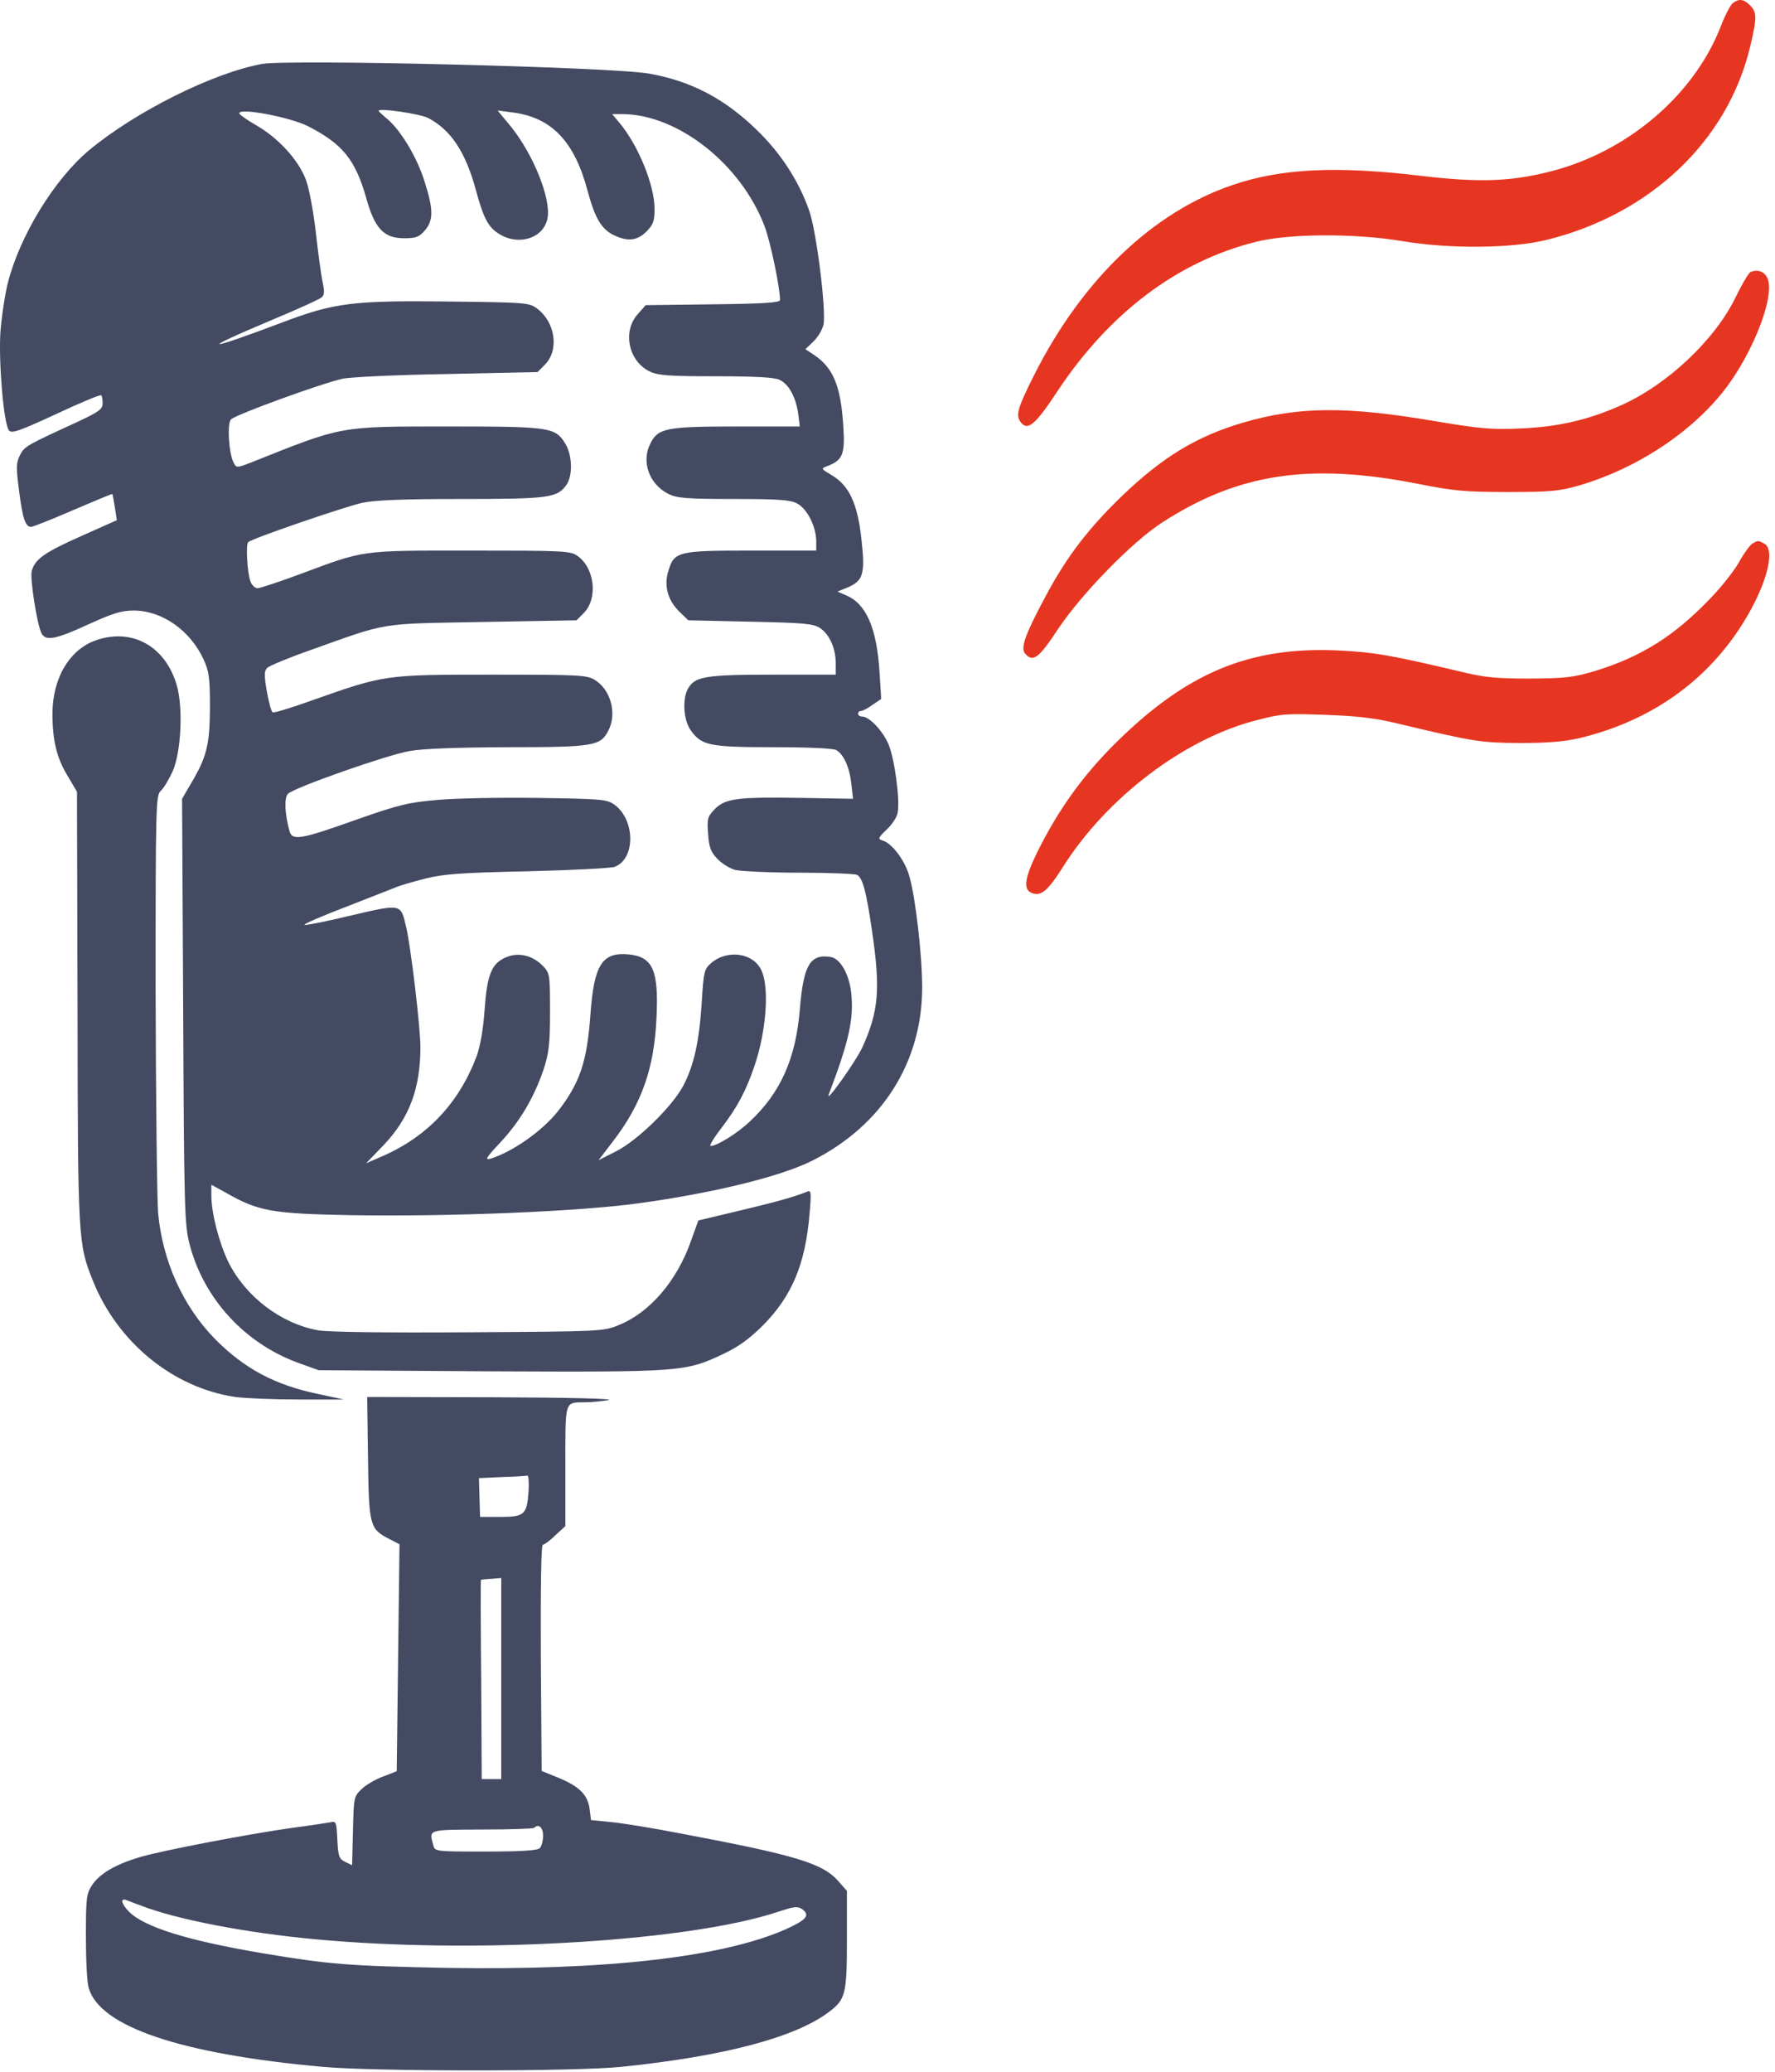
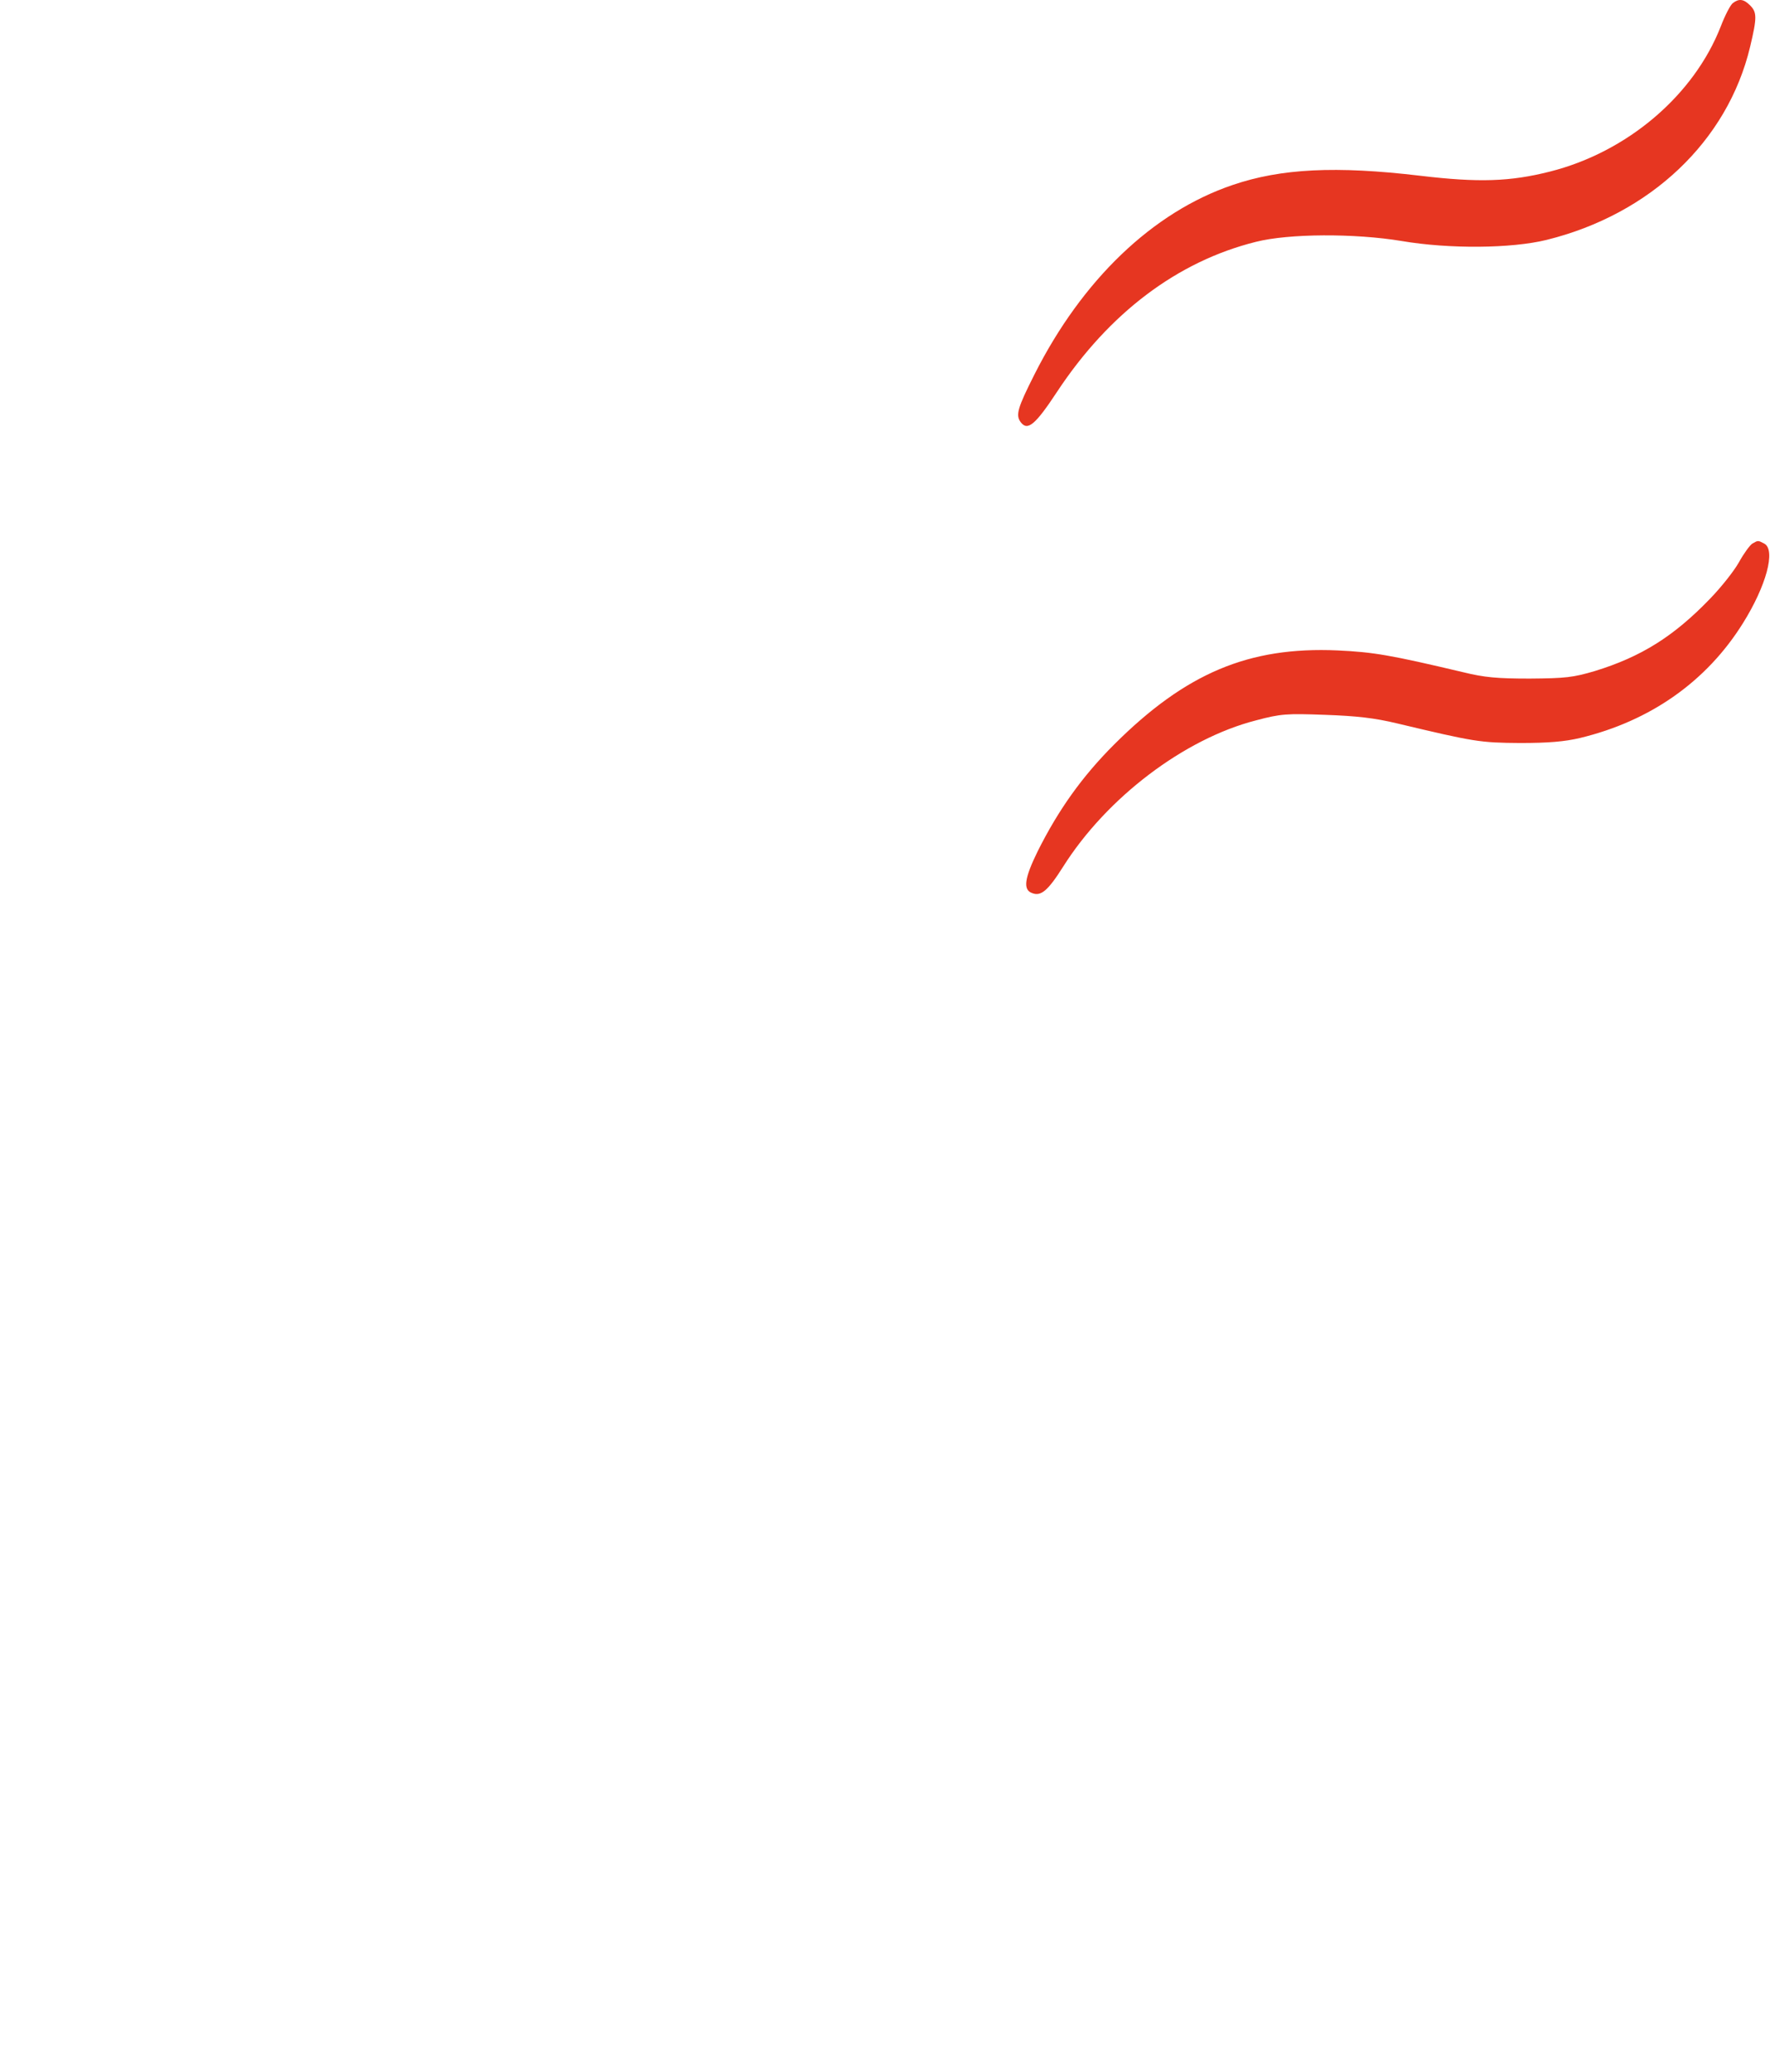
<svg xmlns="http://www.w3.org/2000/svg" width="198" height="231" viewBox="0 0 198 231" fill="none">
  <path d="M193.293 0.349C193.013 0.567 192.422 1.718 191.956 2.93C188.971 10.611 181.539 16.954 172.894 19.131C168.479 20.25 164.965 20.375 158.435 19.597C149.013 18.478 142.888 18.789 137.508 20.623C128.584 23.64 120.686 31.227 115.368 41.799C113.503 45.499 113.285 46.277 113.845 47.054C114.622 48.111 115.493 47.365 117.949 43.634C123.733 34.896 131.351 29.143 140.089 26.967C143.758 26.034 151.128 26.003 156.352 26.873C161.669 27.775 168.603 27.713 172.521 26.749C184.089 23.888 192.702 15.742 195.221 5.231C195.998 1.966 195.998 1.376 195.221 0.598C194.505 -0.117 193.977 -0.179 193.293 0.349Z" fill="#E63621" />
-   <path d="M29.235 7.128C23.762 8.123 15.118 12.445 9.956 16.736C6.069 19.97 2.213 26.283 0.876 31.538C0.534 32.906 0.161 35.425 0.037 37.166C-0.15 40.587 0.41 47.241 1 47.987C1.28 48.36 2.058 48.111 6.224 46.184C8.93 44.909 11.2 43.976 11.293 44.069C11.386 44.162 11.448 44.567 11.448 44.971C11.448 45.624 11.044 45.904 8.743 46.992C2.928 49.666 2.742 49.76 2.244 50.724C1.809 51.563 1.778 52.061 2.12 54.673C2.524 57.844 2.835 58.746 3.457 58.746C3.675 58.746 5.789 57.907 8.152 56.88C10.547 55.854 12.506 55.046 12.537 55.077C12.568 55.139 12.692 55.823 12.817 56.6L13.034 58L8.992 59.803C5.012 61.576 3.923 62.322 3.55 63.628C3.302 64.374 4.141 69.723 4.639 70.624C5.105 71.495 6.193 71.308 9.831 69.629C12.568 68.385 13.532 68.075 14.9 68.075C18.072 68.075 21.212 70.282 22.705 73.516C23.327 74.884 23.42 75.537 23.42 78.958C23.389 83.156 23.047 84.462 21.181 87.571L20.311 89.064L20.435 112.696C20.528 134.525 20.59 136.515 21.119 138.629C22.674 144.724 27.214 149.73 33.215 151.938L35.547 152.778L54.702 152.902C76.064 152.995 76.468 152.964 80.728 150.943C82.376 150.166 83.62 149.264 85.113 147.771C88.347 144.506 89.839 140.93 90.306 135.333C90.523 132.784 90.492 132.659 89.933 132.908C88.564 133.468 86.294 134.089 82.221 135.053L77.899 136.08L77.059 138.412C75.504 142.827 72.488 146.341 69.037 147.74C67.295 148.455 67.109 148.455 52.276 148.549C42.668 148.611 36.604 148.518 35.485 148.331C31.287 147.554 27.4 144.569 25.472 140.713C24.446 138.598 23.576 135.271 23.576 133.281V132.099L25.224 133.001C28.799 135.053 30.385 135.333 39.123 135.489C50.224 135.675 64.683 135.085 71.338 134.152C79.702 133.001 87.103 131.167 90.585 129.425C98.39 125.507 102.868 118.449 102.868 110.084C102.868 106.57 102.122 100.009 101.438 97.708C100.971 95.967 99.51 94.039 98.484 93.728C97.893 93.541 97.924 93.448 98.919 92.484C99.51 91.924 100.07 91.085 100.132 90.618C100.412 89.188 99.79 84.586 99.106 82.969C98.421 81.414 96.96 79.891 96.151 79.891C95.903 79.891 95.716 79.735 95.716 79.58C95.716 79.393 95.872 79.269 96.058 79.269C96.245 79.269 96.836 78.958 97.333 78.585L98.297 77.932L98.111 74.947C97.8 70.002 96.618 67.297 94.348 66.364L93.415 65.96L94.566 65.494C96.307 64.747 96.525 63.97 96.089 60.083C95.654 56.134 94.721 54.144 92.793 52.993C91.549 52.247 91.549 52.247 92.296 51.967C94.006 51.314 94.286 50.63 94.068 47.49C93.788 43.043 92.949 41.022 90.834 39.591L89.839 38.938L90.741 38.068C91.27 37.57 91.736 36.731 91.86 36.202C92.171 34.523 91.083 25.847 90.275 23.515C89.155 20.281 87.165 17.172 84.522 14.591C80.915 11.046 77.152 9.056 72.457 8.216C68.384 7.47 32.313 6.6 29.235 7.128ZM47.767 13.161C50.317 14.498 51.965 16.985 53.116 21.308C53.956 24.386 54.484 25.35 55.697 26.096C57.904 27.464 60.672 26.532 61.076 24.324C61.48 22.147 59.49 17.203 56.972 14.093L55.51 12.321L57.189 12.539C61.543 13.098 64.093 15.773 65.554 21.308C66.362 24.324 67.109 25.567 68.477 26.221C70.063 26.967 71.058 26.842 72.115 25.816C72.861 25.039 73.017 24.666 73.017 23.298C73.017 20.654 71.182 16.146 69.068 13.658L68.29 12.725H69.503C75.66 12.787 82.687 18.322 85.299 25.257C85.952 26.998 87.01 32.066 87.01 33.466C87.01 33.745 85.082 33.87 79.516 33.932L72.022 34.025L71.12 35.051C69.41 36.979 70.125 40.307 72.488 41.426C73.39 41.861 74.634 41.955 79.92 41.955C84.304 41.955 86.45 42.079 86.978 42.359C88.005 42.856 88.751 44.256 89.031 46.059L89.217 47.552H82.19C74.385 47.552 73.421 47.738 72.581 49.386C71.493 51.439 72.395 53.989 74.572 55.077C75.504 55.543 76.562 55.636 81.817 55.636C86.792 55.636 88.16 55.73 88.906 56.134C90.026 56.694 91.021 58.684 91.052 60.301V61.389H83.807C75.567 61.389 75.193 61.482 74.54 63.721C74.043 65.338 74.509 66.986 75.815 68.23L76.779 69.163L83.713 69.318C89.715 69.443 90.741 69.536 91.487 70.034C92.544 70.749 93.229 72.303 93.229 73.983V75.226H86.232C78.676 75.226 77.463 75.413 76.717 76.843C76.095 77.994 76.251 80.326 77.059 81.445C78.272 83.125 79.142 83.311 86.232 83.311C90.026 83.311 92.886 83.436 93.26 83.622C94.099 84.088 94.752 85.488 94.97 87.416L95.156 89.064L89.622 88.971C82.376 88.846 80.946 89.002 79.764 90.183C78.925 91.054 78.863 91.24 78.987 92.951C79.08 94.474 79.298 95.003 80.013 95.749C80.511 96.278 81.412 96.838 82.003 96.993C82.625 97.148 85.859 97.304 89.186 97.304C92.513 97.304 95.405 97.428 95.623 97.553C96.245 97.957 96.618 99.325 97.271 103.772C98.235 110.302 98.017 112.789 96.183 116.801C95.467 118.355 91.985 123.237 92.451 122.025C94.721 116.054 95.281 113.536 94.939 110.613C94.69 108.529 93.695 106.85 92.638 106.695C90.337 106.353 89.622 107.628 89.217 112.603C88.751 118.076 87.072 121.838 83.62 125.072C82.221 126.378 79.982 127.777 79.267 127.777C79.08 127.777 79.64 126.844 80.511 125.725C82.283 123.393 83.216 121.62 84.149 118.884C85.455 115.09 85.828 110.302 84.988 108.312C84.149 106.259 81.195 105.793 79.329 107.379C78.552 108.063 78.49 108.312 78.272 111.856C77.992 116.179 77.401 118.791 76.22 121.061C74.976 123.393 71.089 127.186 68.726 128.368L66.767 129.363L68.384 127.249C71.586 123.082 72.986 119.102 73.234 113.442C73.483 108.187 72.83 106.695 70.156 106.415C67.171 106.135 66.269 107.534 65.865 113.069C65.492 118.386 64.683 120.781 62.196 123.952C60.423 126.16 57.127 128.461 54.671 129.208C54.049 129.363 54.266 129.021 55.821 127.373C58.029 125.01 59.584 122.336 60.641 119.226C61.232 117.391 61.356 116.396 61.356 112.789C61.356 108.716 61.325 108.529 60.61 107.752C59.459 106.539 57.873 106.135 56.474 106.726C54.826 107.41 54.329 108.654 54.049 112.696C53.893 114.904 53.551 116.707 53.147 117.827C51.188 122.989 47.674 126.72 42.699 128.897L40.833 129.705L42.792 127.684C45.653 124.668 46.897 121.372 46.897 116.738C46.897 114.562 45.809 105.358 45.28 103.243C44.689 100.756 44.782 100.756 39.092 102.093C36.356 102.746 34.023 103.212 33.961 103.119C33.868 103.025 36.014 102.093 38.719 101.066C41.424 100.009 43.943 99.014 44.347 98.859C44.72 98.703 46.12 98.299 47.457 97.957C49.416 97.459 51.437 97.304 58.868 97.148C63.813 97.024 68.166 96.806 68.57 96.651C70.933 95.749 70.871 91.303 68.446 89.655C67.668 89.126 66.829 89.064 60.05 88.971C55.914 88.908 50.877 89.002 48.856 89.188C45.591 89.468 44.596 89.686 39.745 91.396C33.464 93.635 32.593 93.759 32.282 92.64C31.753 90.65 31.691 88.939 32.127 88.504C32.811 87.82 43.041 84.213 45.653 83.746C47.239 83.467 50.753 83.342 56.63 83.311C66.176 83.311 66.984 83.187 67.855 81.477C68.85 79.58 68.135 76.906 66.362 75.817C65.461 75.257 64.621 75.226 54.826 75.226C42.855 75.226 42.917 75.226 34.645 78.149C32.469 78.927 30.541 79.518 30.416 79.424C30.261 79.331 29.981 78.274 29.764 77.092C29.453 75.226 29.453 74.822 29.826 74.449C30.074 74.231 32.22 73.33 34.614 72.49C43.445 69.35 42.046 69.567 53.8 69.35L64.31 69.163L65.119 68.354C66.736 66.706 66.331 63.286 64.372 61.949C63.595 61.42 62.631 61.389 52.494 61.389C40.056 61.389 40.771 61.296 33.339 64.063C31.069 64.903 28.986 65.587 28.737 65.587C28.457 65.587 28.084 65.245 27.929 64.81C27.587 63.877 27.4 60.736 27.68 60.456C28.053 60.052 38.439 56.507 40.367 56.072C41.828 55.761 44.907 55.636 51.499 55.636C61.263 55.636 62.165 55.512 63.191 54.051C63.906 53.025 63.844 50.755 63.066 49.48C61.947 47.645 61.418 47.552 50.069 47.552C37.724 47.552 38.315 47.459 28.022 51.563C26.405 52.185 26.374 52.185 26.063 51.594C25.503 50.506 25.317 47.116 25.783 46.743C26.592 46.121 35.734 42.794 38.19 42.234C38.968 42.048 44.16 41.799 49.758 41.706L59.957 41.488L60.765 40.68C62.413 39.032 61.947 35.891 59.864 34.367C59.024 33.745 58.495 33.714 50.038 33.621C39.434 33.497 37.32 33.745 31.567 35.922C22.674 39.281 22.052 39.156 30.261 35.705C33.184 34.492 35.703 33.341 35.92 33.124C36.2 32.875 36.2 32.408 35.983 31.445C35.827 30.698 35.485 28.242 35.236 25.941C34.956 23.577 34.49 20.997 34.117 20.033C33.308 17.856 31.038 15.368 28.582 13.969C27.556 13.378 26.685 12.756 26.685 12.632C26.685 11.979 32.407 13.067 34.397 14.093C38.221 16.052 39.652 17.825 40.864 22.116C41.797 25.474 42.823 26.563 45.062 26.563C46.399 26.563 46.741 26.438 47.394 25.692C48.358 24.573 48.358 23.36 47.363 20.25C46.524 17.545 44.72 14.56 43.228 13.285C42.668 12.819 42.233 12.414 42.233 12.352C42.233 12.01 46.897 12.694 47.767 13.161Z" fill="#434A62" />
-   <path d="M195.28 30.325C195.063 30.418 194.347 31.631 193.663 33.03C191.362 37.85 185.983 42.919 180.759 45.22C177.121 46.837 173.825 47.583 169.72 47.769C166.331 47.925 165.118 47.8 160.081 46.961C150.223 45.282 144.875 45.313 138.687 47.116C133.494 48.64 129.701 50.941 125.13 55.325C121.398 58.933 119.004 62.073 116.734 66.302C114.371 70.686 113.811 72.241 114.34 72.863C115.21 73.889 115.863 73.423 118.009 70.158C120.621 66.24 126.28 60.425 129.607 58.28C138.096 52.776 146.088 51.563 158.215 53.957C162.133 54.735 163.439 54.859 168.165 54.859C172.923 54.859 173.918 54.766 176.095 54.144C182.842 52.185 189.279 47.832 192.917 42.732C195.809 38.658 197.892 33.061 197.208 31.165C196.928 30.325 196.151 29.983 195.28 30.325Z" fill="#E63621" />
  <path d="M195.469 60.612C195.189 60.798 194.505 61.731 193.976 62.695C193.417 63.69 191.955 65.525 190.743 66.769C186.7 70.966 183.062 73.236 177.9 74.822C175.475 75.537 174.635 75.631 170.655 75.662C167.017 75.662 165.587 75.537 163.192 74.947C155.17 73.05 153.242 72.708 149.199 72.521C139.311 72.086 132.284 75.04 124.292 83C120.716 86.576 118.073 90.276 115.741 94.941C114.28 97.926 114.093 99.201 115.119 99.574C116.114 99.978 116.892 99.325 118.602 96.62C123.453 88.939 132.097 82.378 140.089 80.326C142.887 79.58 143.509 79.549 147.8 79.704C151.314 79.829 153.304 80.046 155.885 80.668C164.498 82.72 165.089 82.814 169.567 82.845C172.738 82.845 174.542 82.689 176.252 82.285C184.119 80.388 190.369 75.973 194.412 69.505C197.024 65.338 198.112 61.327 196.806 60.612C196.091 60.239 196.122 60.239 195.469 60.612Z" fill="#E63621" />
-   <path d="M10.858 71.34C7.811 72.303 5.852 75.568 5.852 79.58C5.852 82.534 6.318 84.524 7.562 86.545L8.588 88.286L8.65 112.292C8.681 138.194 8.712 138.692 10.36 142.796C13.128 149.699 19.316 154.737 26.25 155.763C27.432 155.918 30.634 156.043 33.371 156.043H38.346L35.454 155.421C30.666 154.426 27.245 152.591 24.011 149.326C20.404 145.657 18.134 140.619 17.637 135.24C17.512 133.623 17.388 122.491 17.357 110.488C17.357 89.437 17.388 88.691 17.948 88.162C18.29 87.851 18.849 86.887 19.254 86.016C20.218 83.84 20.435 78.896 19.72 76.408C18.476 72.117 14.838 70.034 10.858 71.34Z" fill="#434A62" />
-   <path d="M41.05 162.542C41.144 170.129 41.237 170.471 43.413 171.59L44.564 172.181L44.409 184.837L44.253 197.492L42.729 198.083C41.89 198.394 40.801 199.016 40.335 199.483C39.464 200.322 39.464 200.415 39.371 204.147L39.278 207.971L38.501 207.598C37.816 207.256 37.723 207.008 37.63 205.111C37.536 203.152 37.505 203.027 36.852 203.183C36.479 203.245 34.551 203.556 32.592 203.805C27.742 204.489 18.289 206.292 15.708 207.039C12.94 207.847 11.168 208.873 10.297 210.148C9.644 211.143 9.582 211.516 9.582 215.901C9.582 218.482 9.706 221.063 9.893 221.653C11.137 225.976 20.154 229.023 36.013 230.453C41.797 230.982 64.216 230.982 69.285 230.453C80.821 229.272 88.781 227.157 92.513 224.296C94.316 222.928 94.472 222.306 94.472 216.274V210.832L93.539 209.775C91.797 207.754 88.75 206.852 76.063 204.458C72.861 203.836 69.254 203.245 68.072 203.152L65.926 202.934L65.771 201.69C65.553 200.104 64.62 199.172 62.257 198.208L60.422 197.461L60.329 184.868C60.298 177.125 60.36 172.243 60.547 172.243C60.702 172.243 61.355 171.777 61.946 171.186L63.066 170.16V163.443C63.066 155.98 62.941 156.385 65.336 156.354C66.051 156.354 67.201 156.229 67.885 156.105C68.632 155.949 63.377 155.825 55.043 155.794L40.957 155.763L41.05 162.542ZM58.961 166.304C58.775 168.885 58.495 169.134 55.789 169.134H53.55L53.488 166.957L53.426 164.811L56.007 164.687C57.406 164.656 58.681 164.563 58.837 164.532C58.961 164.501 59.023 165.309 58.961 166.304ZM55.914 187.169V198.363H54.825H53.737L53.675 187.293C53.613 181.199 53.613 176.192 53.644 176.161C53.675 176.13 54.203 176.068 54.825 176.037L55.914 175.944V187.169ZM60.578 204.675C60.578 205.235 60.422 205.857 60.205 206.075C59.956 206.323 58.153 206.448 54.172 206.448C48.575 206.448 48.513 206.448 48.327 205.733C47.86 203.96 47.642 204.022 53.768 203.991C56.878 203.991 59.49 203.898 59.583 203.805C60.081 203.307 60.578 203.743 60.578 204.675ZM16.423 212.729C20.838 214.284 28.923 215.745 36.79 216.367C54.514 217.829 77.183 216.367 86.791 213.164C88.595 212.574 88.968 212.511 89.496 212.885C90.398 213.538 89.963 214.066 87.693 215.092C80.634 218.233 67.543 219.725 49.695 219.415C38.905 219.197 36.728 219.041 29.172 217.766C20.932 216.367 16.112 214.875 14.402 213.164C13.5 212.263 13.376 211.547 14.184 211.889C14.464 212.014 15.49 212.387 16.423 212.729Z" fill="#434A62" />
</svg>